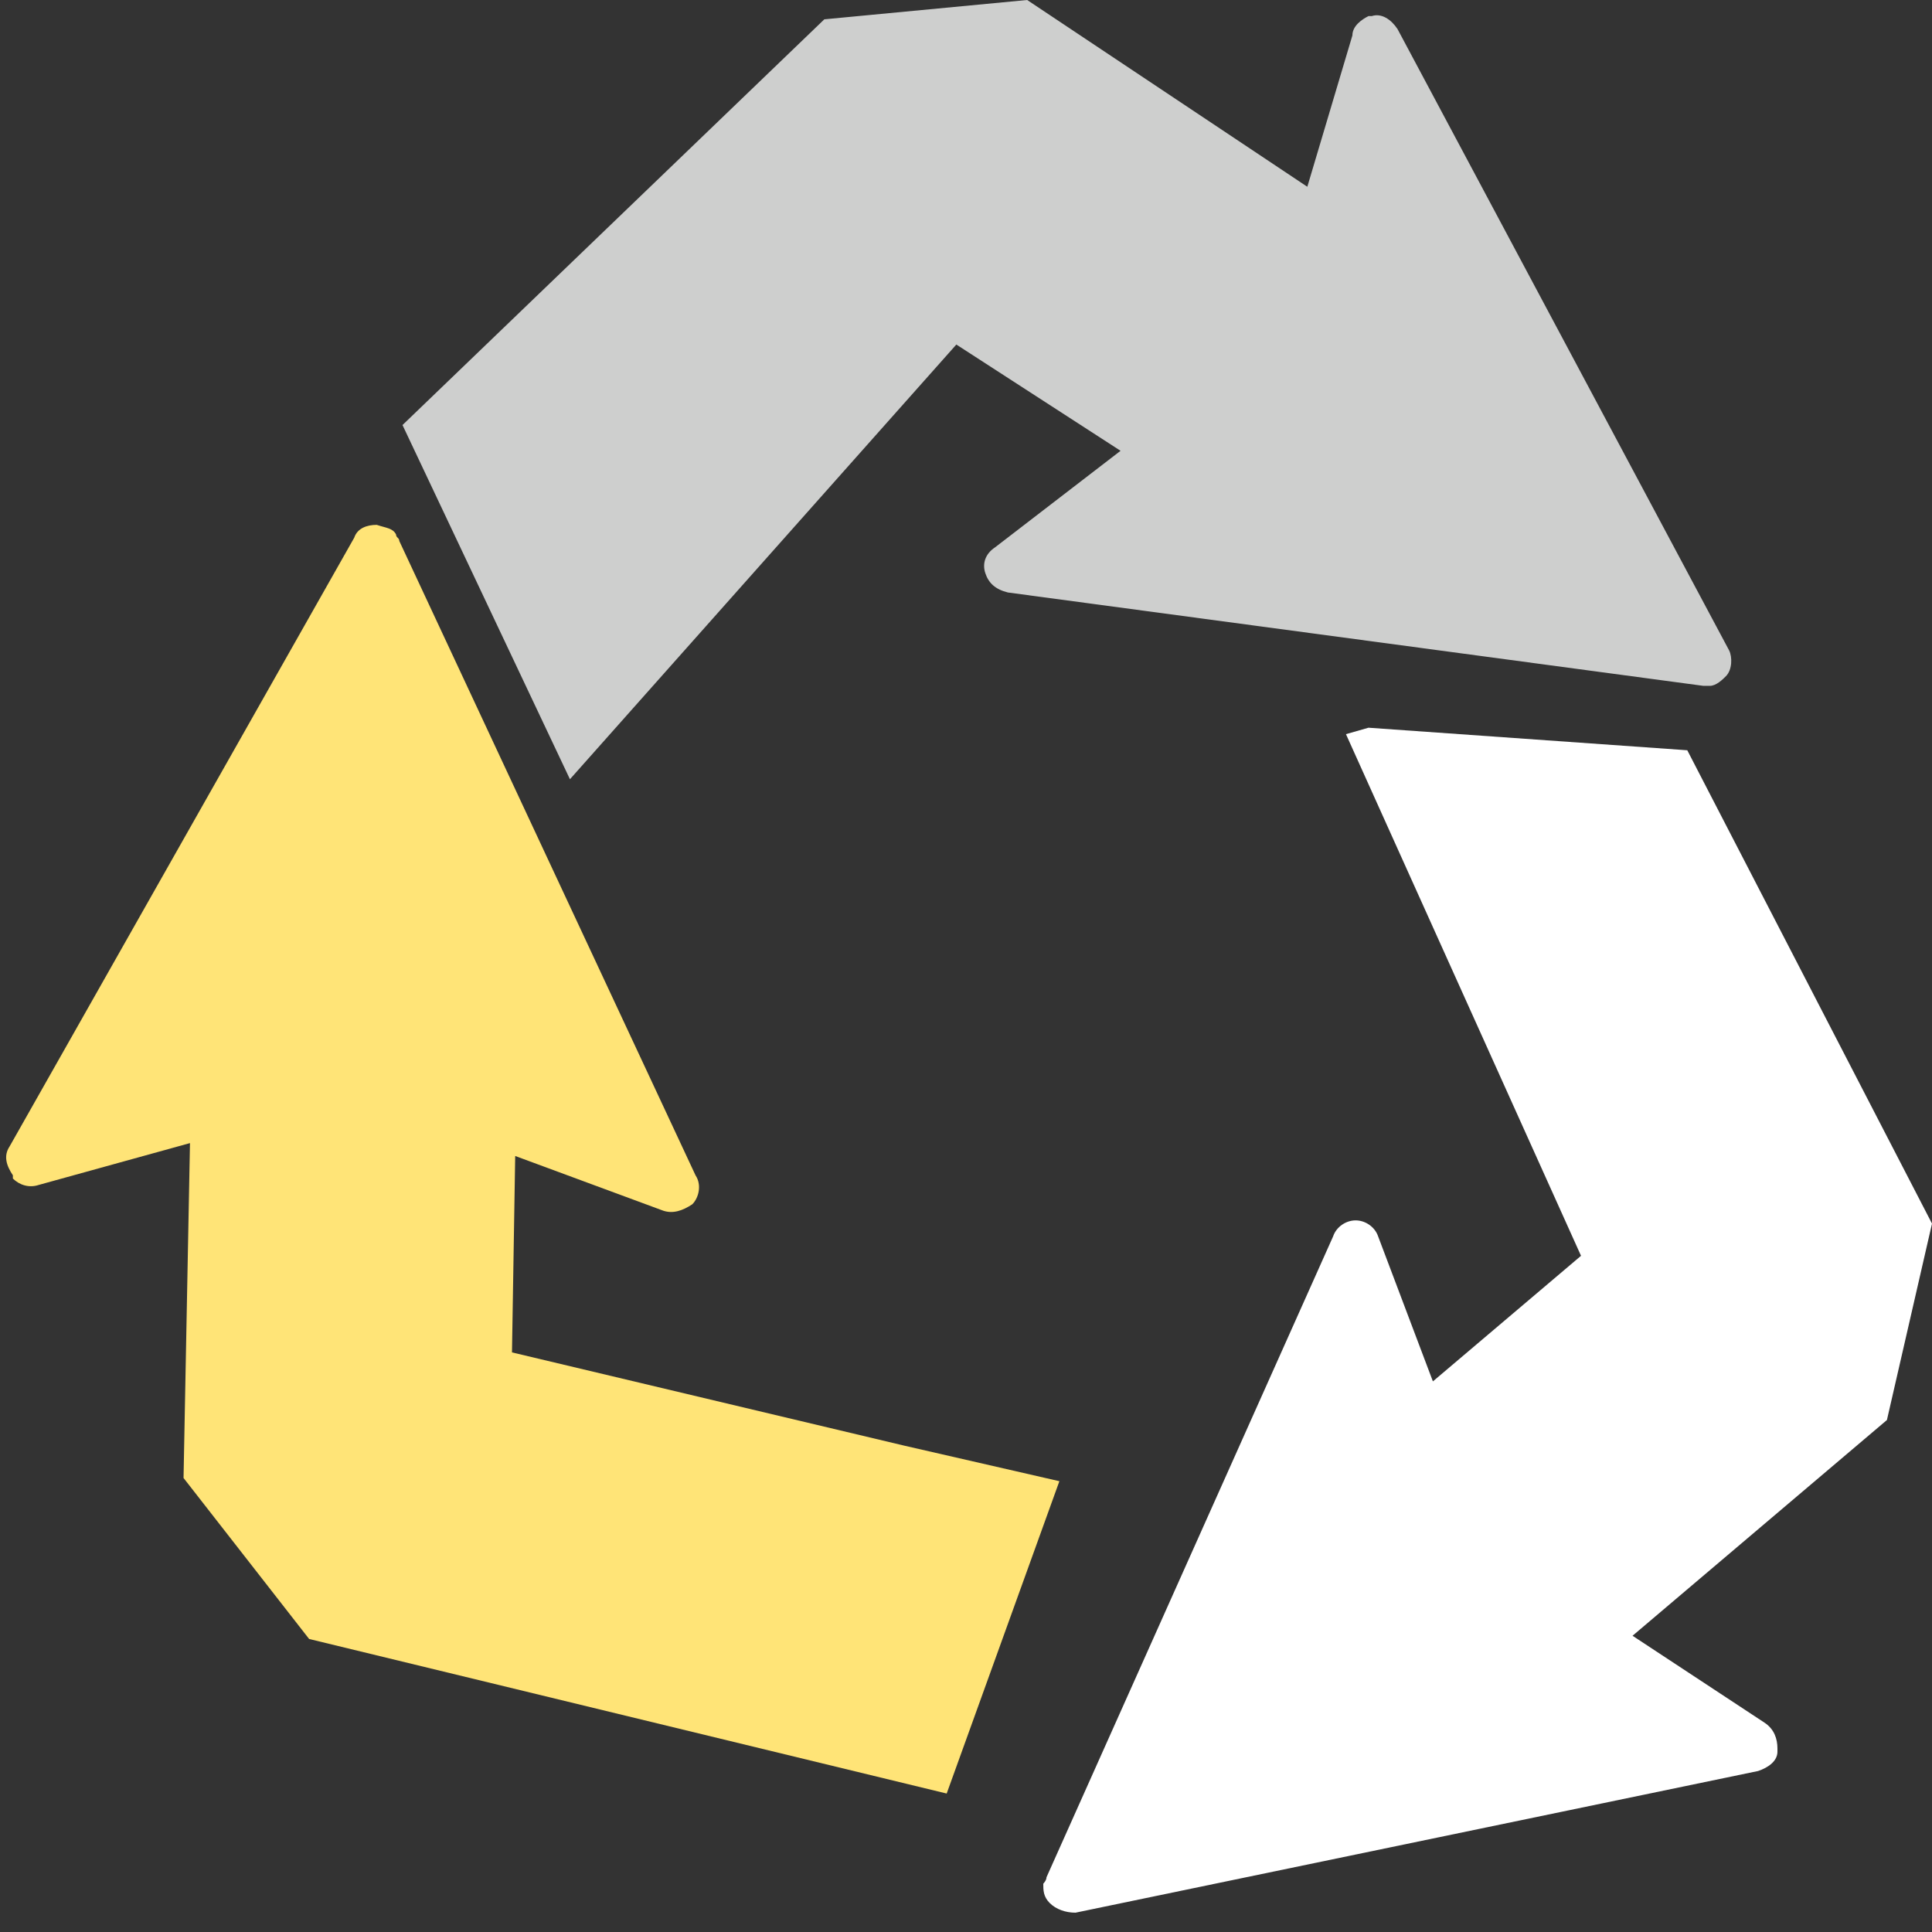
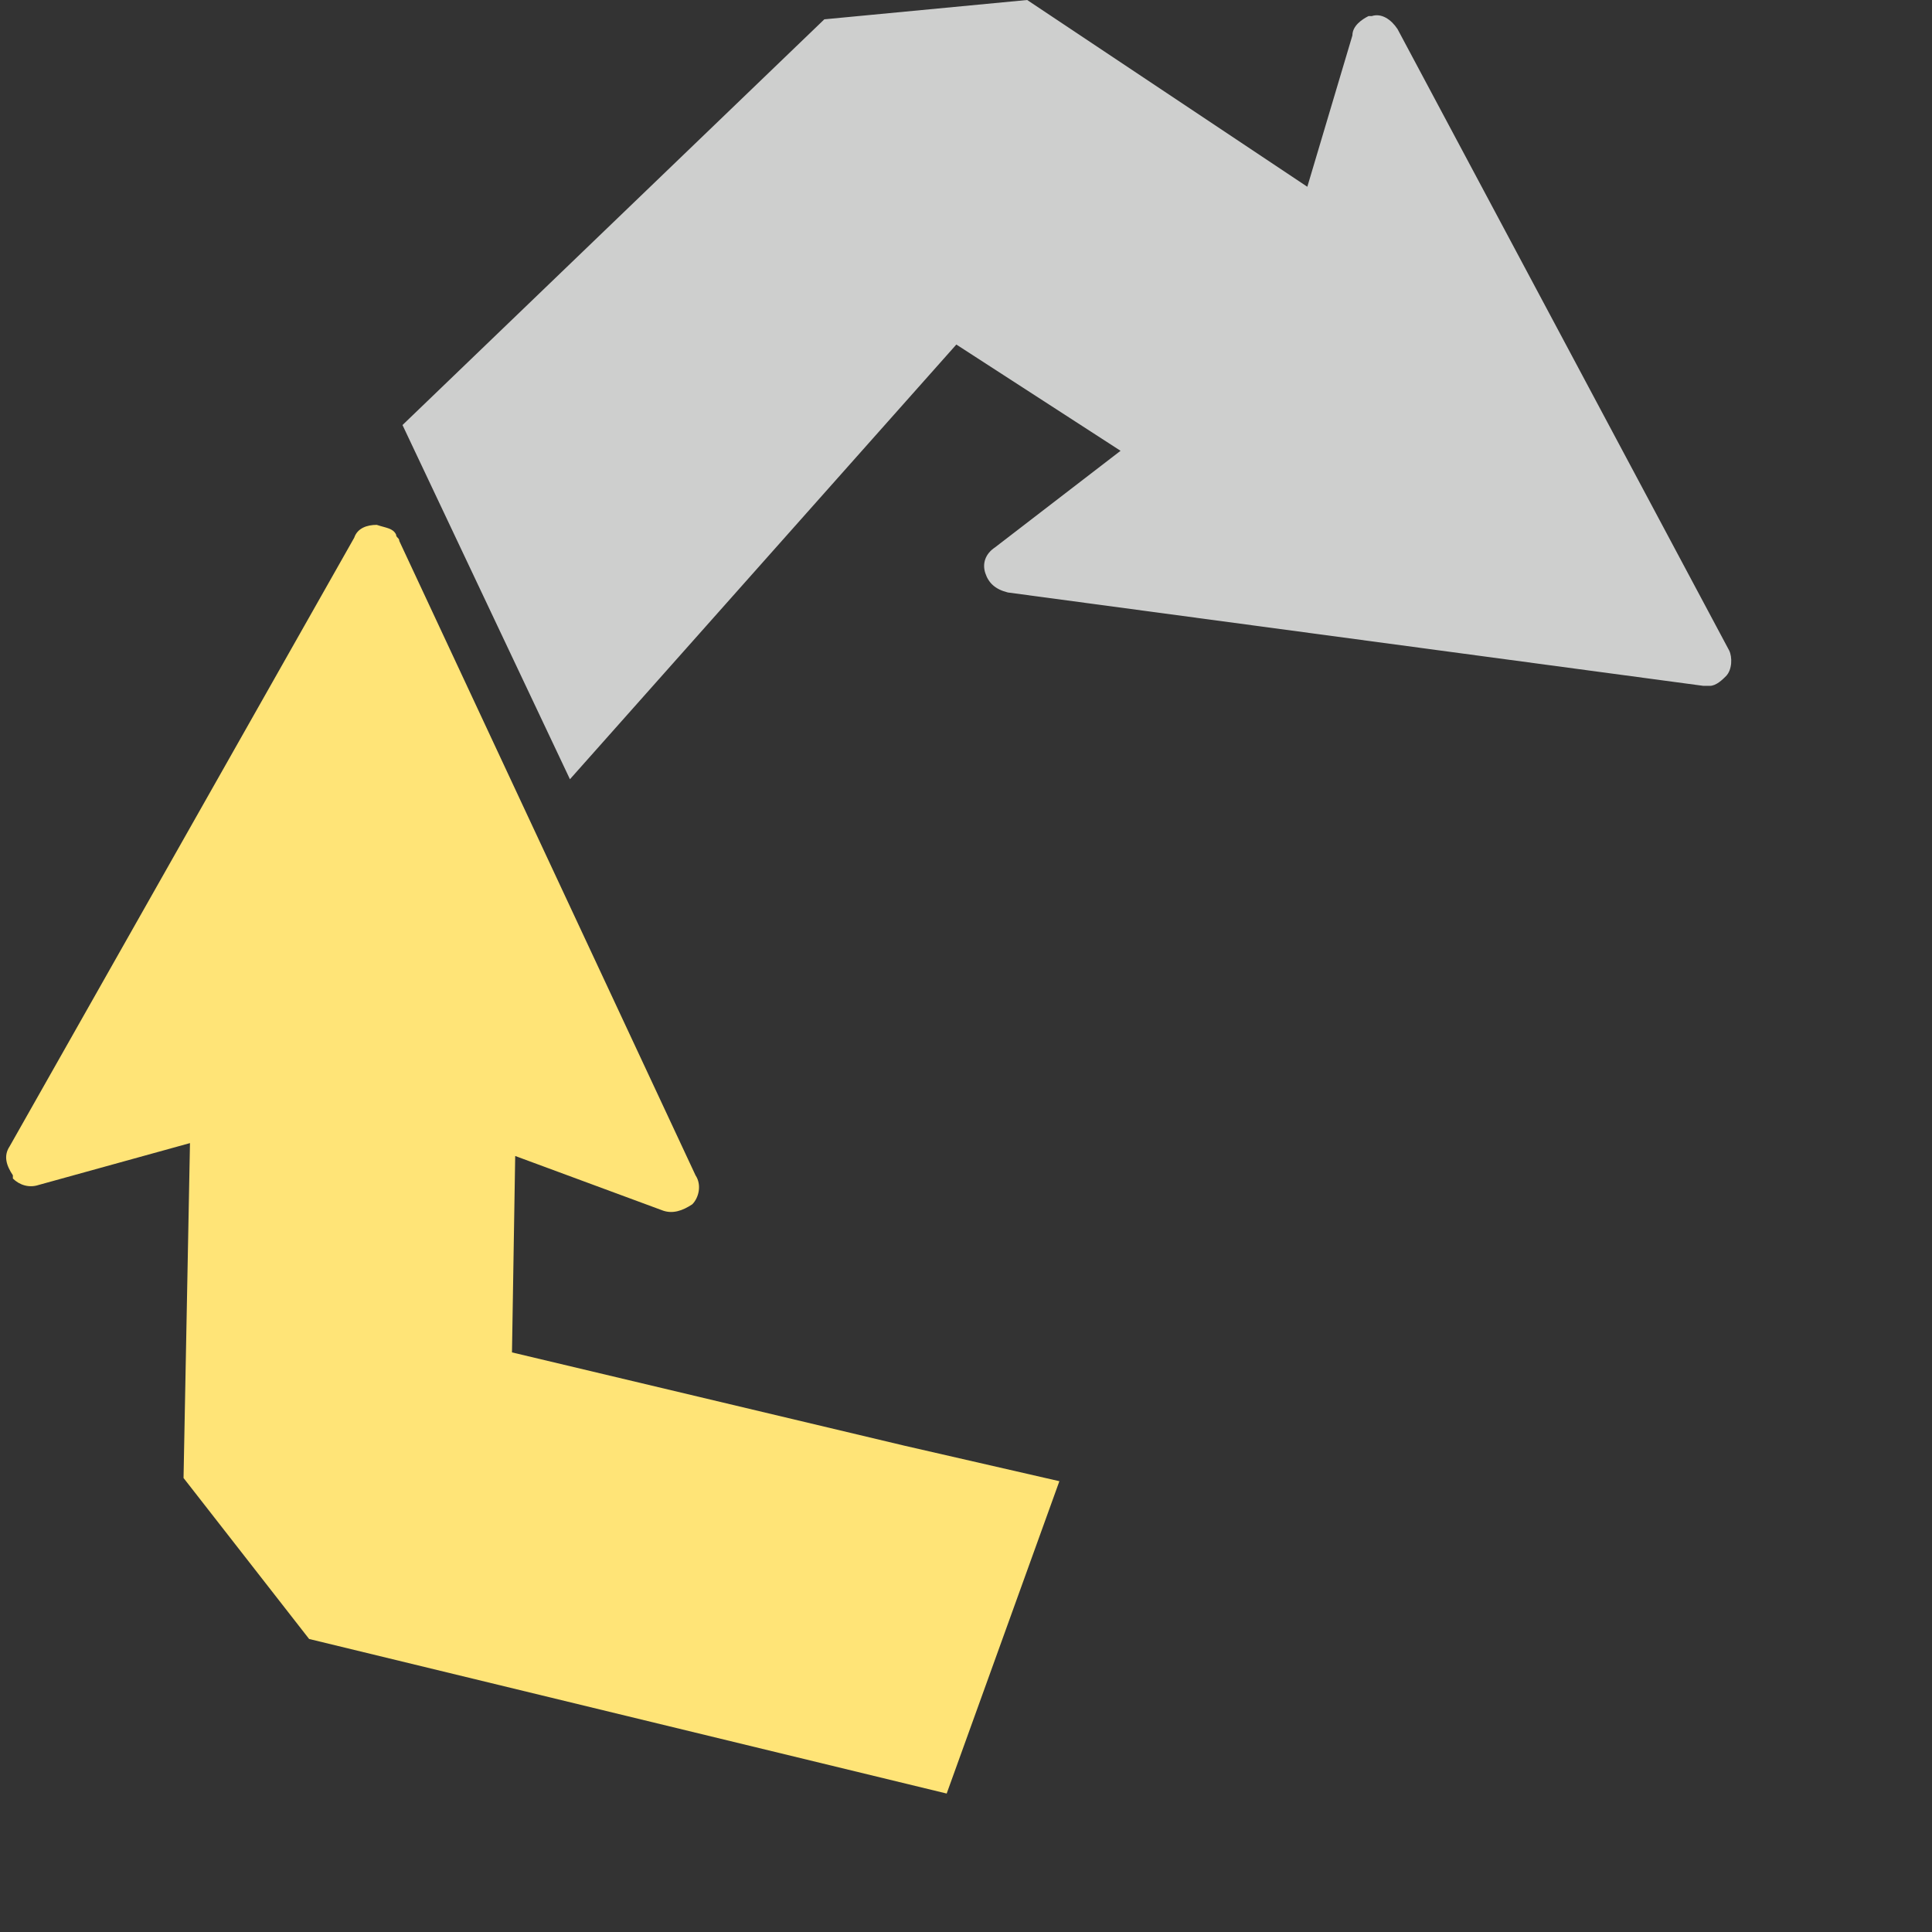
<svg xmlns="http://www.w3.org/2000/svg" version="1.1" id="Layer_1" x="0px" y="0px" viewBox="0 0 60 60" style="enable-background:new 0 0 60 60;" xml:space="preserve">
  <rect x="0" y="0" width="60" height="60" fill="#333333" stroke="none" />
  <style type="text/css">
	.st0{fill:#CECFCE;}
	.st1{fill:#FFFFFF;}
	.st2{fill:#FFE477;}
</style>
  <g>
    <path class="st0" d="M29.7,10.7l5.1,3.3l-3.9,3c-0.3,0.2-0.4,0.5-0.3,0.8c0.1,0.3,0.3,0.5,0.7,0.6l21.6,2.9c0.1,0,0.2,0,0.2,0   c0.2,0,0.4-0.2,0.5-0.3c0.2-0.2,0.2-0.6,0.1-0.8L43.4,0.9c-0.2-0.3-0.5-0.5-0.8-0.4l-0.1,0C42.3,0.6,42,0.8,42,1.1l-1.4,4.7L31.9,0   l-6.3,0.6L12.5,13.2l5.2,11L29.7,10.7z" />
-     <path class="st1" d="M60,38l-7.6-14.7l-9.9-0.7l-0.7,0.2L49.1,39l-4.6,3.9l-1.7-4.5c-0.1-0.3-0.4-0.5-0.7-0.5   c-0.3,0-0.6,0.2-0.7,0.5l-8.9,19.9c0,0.1-0.1,0.2-0.1,0.2c0,0.2,0,0.4,0.2,0.6c0.2,0.2,0.5,0.3,0.8,0.3L54.6,55   c0.3-0.1,0.6-0.3,0.6-0.6l0-0.1c0-0.3-0.1-0.6-0.4-0.8l-4.1-2.7l7.9-6.7L60,38z" />
    <path class="st2" d="M28.1,44.9L15.9,42l0.1-6.1l4.6,1.7c0.3,0.1,0.6,0,0.9-0.2c0.2-0.2,0.3-0.6,0.1-0.9l-9.2-19.7   c0-0.1-0.1-0.1-0.1-0.2c-0.1-0.2-0.3-0.2-0.6-0.3c-0.3,0-0.6,0.1-0.7,0.4L0.3,35.6c-0.2,0.3-0.1,0.6,0.1,0.9l0,0.1   c0.2,0.2,0.5,0.3,0.8,0.2l4.7-1.3L5.7,45.9l3.9,5l19.8,4.8l3.5-9.7L28.1,44.9z" />
  </g>
</svg>